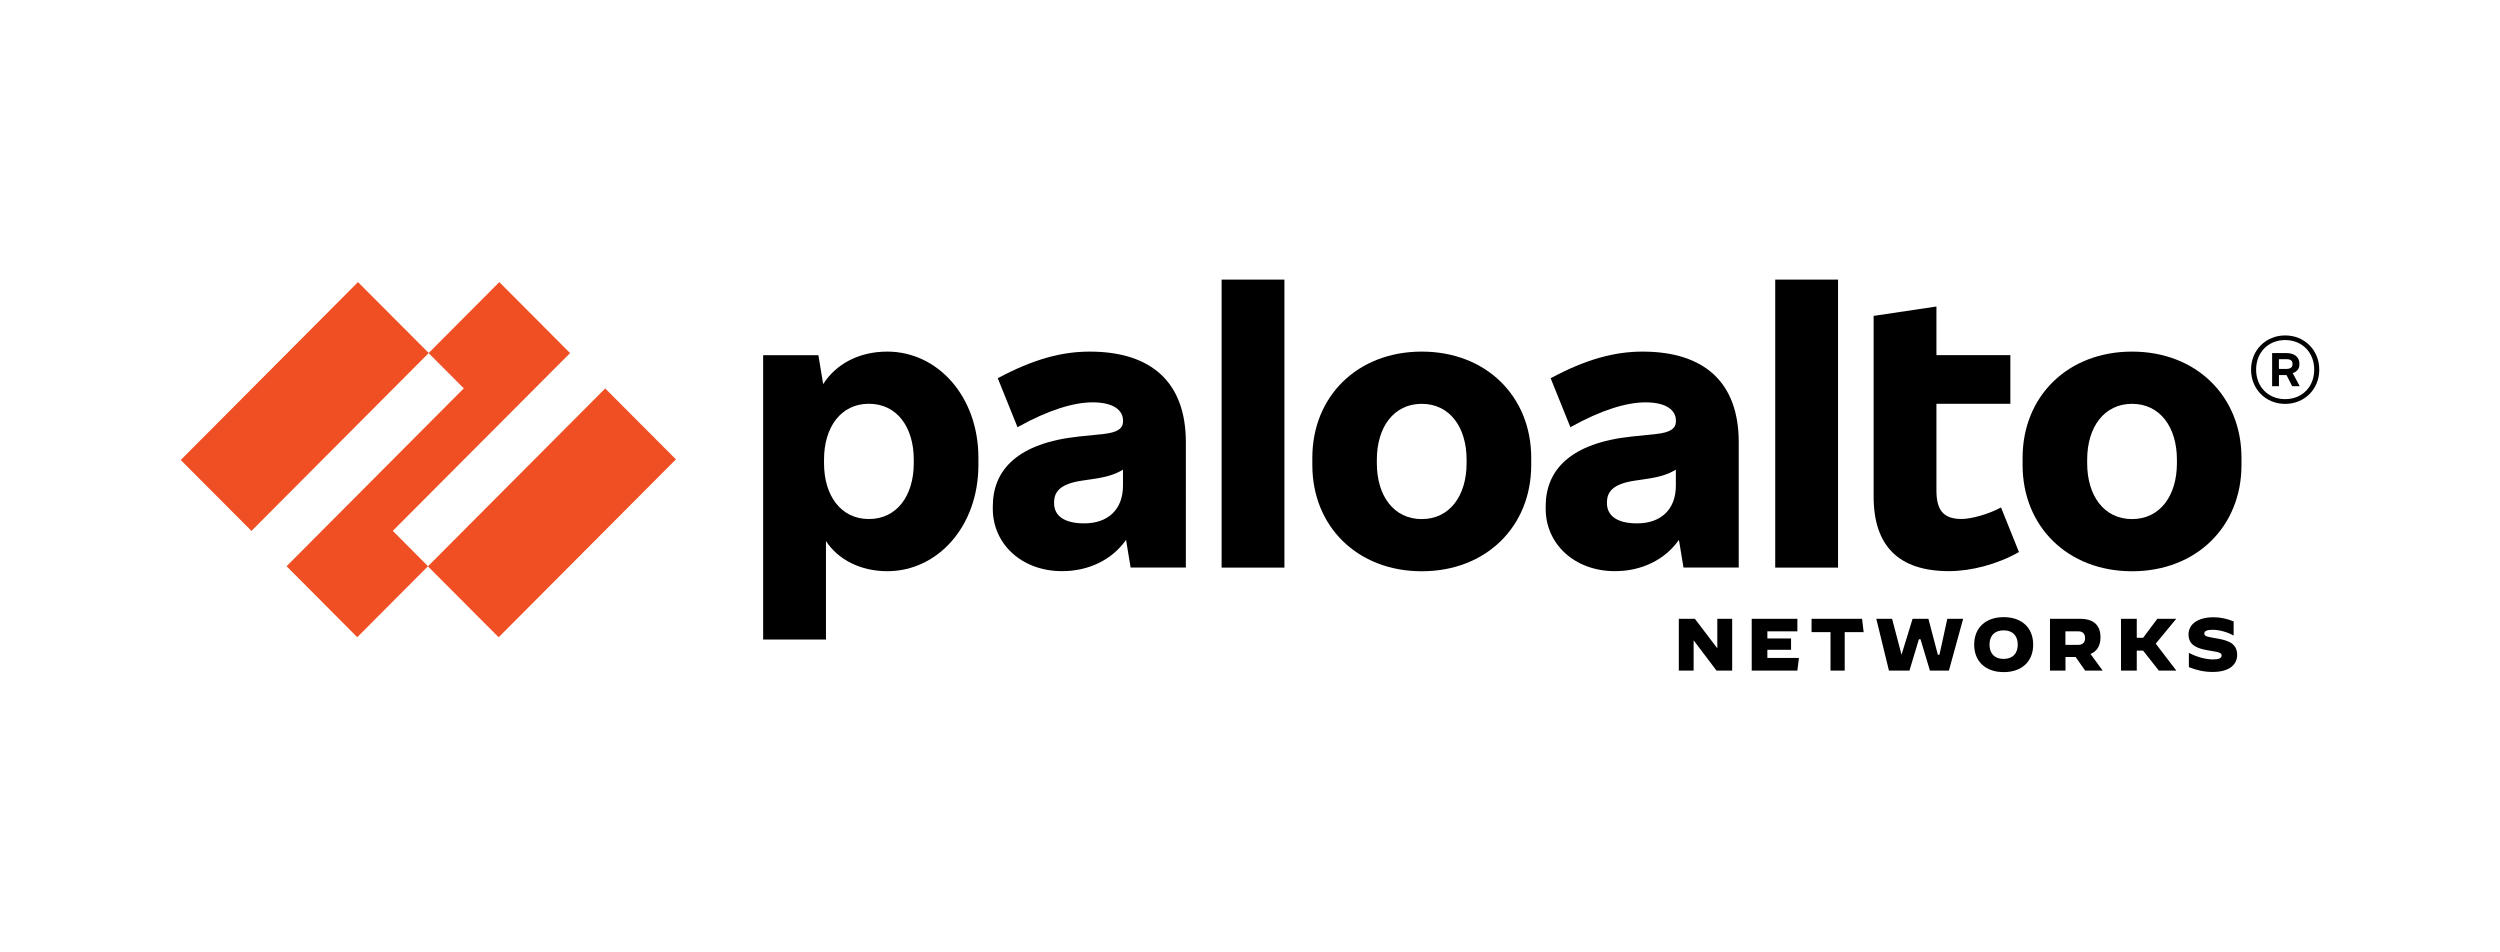
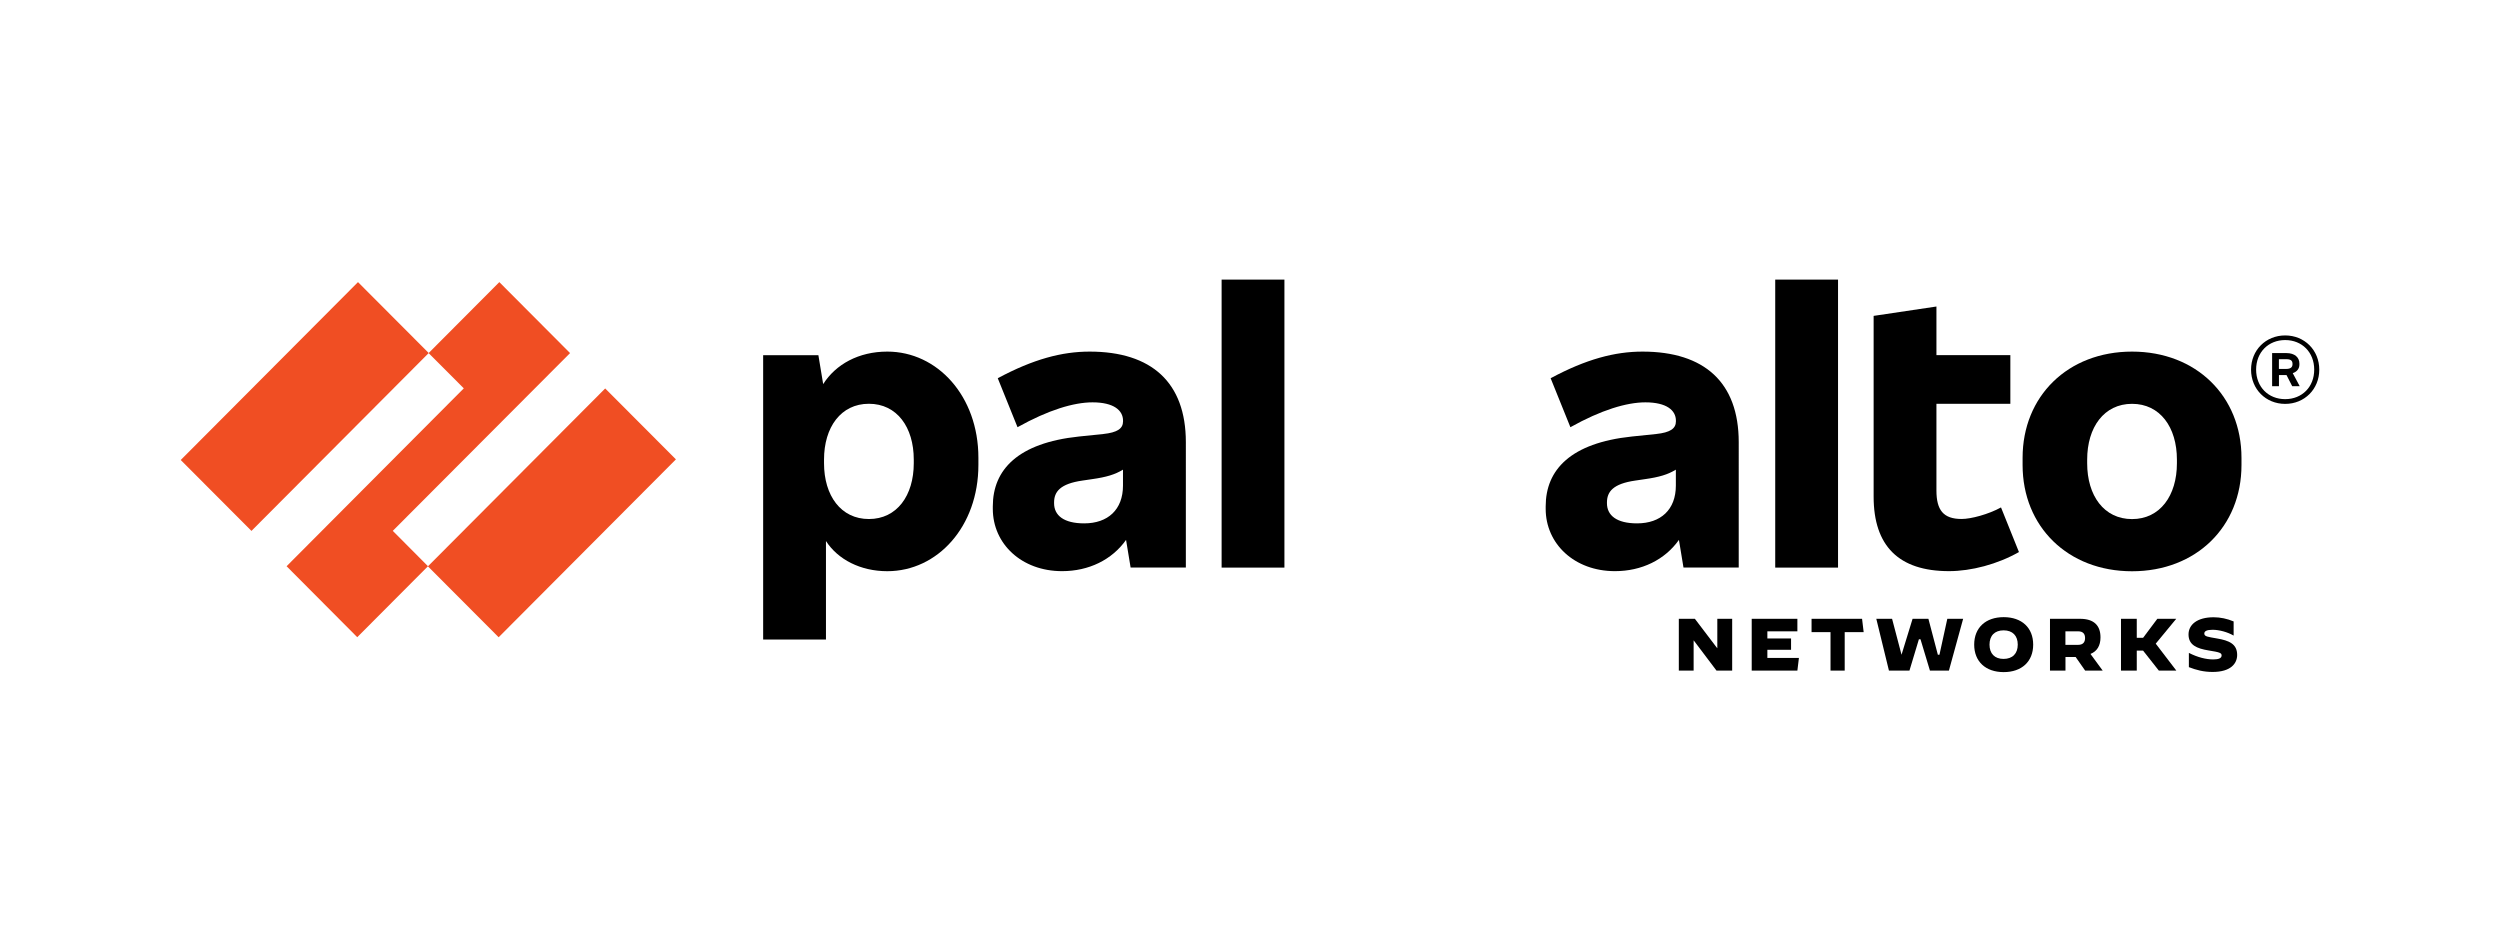
<svg xmlns="http://www.w3.org/2000/svg" version="1.1" id="Слой_1" x="0px" y="0px" viewBox="0 0 1260 480" style="enable-background:new 0 0 1260 480;" xml:space="preserve">
  <style type="text/css">
	.st0{fill:#F04E23;}
</style>
  <g transform="matrix(.287 0 0 .288 .709 0)">
    <path d="M1911,615.3c-48.5,0-98.9,13.2-161.3,46.6l34.7,85.7c54.2-30.2,98.9-43.5,131.7-43.5c37.2,0,53.6,13.9,53.6,32.1v1.2   c0,12.6-10.1,19.5-34.7,22.1l-42.8,4.4c-107.1,11.3-151.2,58-151.2,122.2v4.4c0,61.1,50.4,109,121.6,109   c46.9,0,87.6-19.8,112.4-54.7l8,48.4h97V773.5C2079.9,669.5,2020,615.3,1911,615.3 M1901.5,915.9c-35.9,0-52.9-13.9-52.9-35.3v-1.2   c0-18.9,10.7-32.8,49.8-38.4l17-2.5c24.9-3.5,40.1-8,54.2-16.6v27.9C1969.6,891.9,1943.1,915.9,1901.5,915.9" />
    <polygon class="st0" points="687.3,929 998.6,617.9 874.4,493.7 750.2,617.9 812,679.6 500.8,990.9 624.9,1115.1 749.1,990.9  " />
    <polygon class="st0" points="314.9,805 626.2,493.7 750.4,617.8 439.1,929.1  " />
    <polygon class="st0" points="749,991.1 1060.3,679.8 1184.5,803.9 873.2,1115.2  " />
    <rect x="2142.8" y="489.3" width="110.3" height="504" />
    <path d="M1555.6,615.3c-50.1,0-90.4,22.2-112.5,56.9l-8.4-50.6h-97v497.6h110.3V946.8c21,32.4,60.7,52.8,107.7,52.8   c88.2,0,160-78.1,160-185.9v-12.6c0-107.7-71.8-185.8-160-185.8 M1602.2,810.6c0,56.7-29.6,97.7-78.8,97.7s-78.8-40.9-78.8-97.7   v-6.3c0-56.7,29.6-97.7,78.8-97.7s78.8,40.9,78.8,97.7V810.6z" />
    <path d="M3741.6,615.3c-112.8,0-192.2,78.1-192.2,185.9v12.6c0,107.7,79.4,185.9,192.2,185.9c112.8,0,192.2-78.1,192.2-185.9v-12.6   C3933.8,693.5,3854.4,615.3,3741.6,615.3 M3820.4,810.7c0,56.7-29.6,97.7-78.8,97.7s-78.8-40.9-78.8-97.7v-6.3   c0-56.7,29.6-97.7,78.8-97.7s78.8,40.9,78.8,97.7V810.7z" />
    <path d="M4035.5,638.1v-1.9c0-10.7-8.2-18.3-22.7-18.3h-25.2v58h12v-19.5h13.3l10,19.5h13.2l-12.3-22.9   C4031.3,650.6,4035.5,645,4035.5,638.1 M3999.5,628.6h13.2c7.6,0,10.7,2.5,10.7,8.2v0.6c0,5-3.2,8.2-10.7,8.2h-13.2V628.6z" />
    <path d="M4010.5,587c-34,0-59.9,25.8-59.9,59.9c0,34,25.8,59.9,59.9,59.9c34,0,59.9-25.8,59.9-59.9S4044.5,587,4010.5,587    M4010.5,698.5c-29.6,0-51-21.4-51-51.7c0-30.2,21.4-51.7,51-51.7c29.6,0,51,21.4,51,51.7C4061.6,677.1,4040.1,698.5,4010.5,698.5" />
    <rect x="3115" y="489.3" width="110.3" height="504" />
    <path d="M3442.2,908.2c-32.1,0-44.1-15.7-44.1-49.8V706.6h129.8v-85.1h-129.8v-85.1l-110.3,16.4v316.3   c0,86.3,44.1,130.4,132.3,130.4c39.1,0,85.1-12,122.9-33.4l-31.5-78.1C3489.4,900.1,3458.6,908.3,3442.2,908.2" />
    <path d="M2881.9,615.3c-48.5,0-98.9,13.2-161.3,46.6l34.7,85.7c54.2-30.2,98.9-43.5,131.7-43.5c37.2,0,53.6,13.9,53.6,32.1v1.2   c0,12.6-10.1,19.5-34.7,22.1l-42.8,4.4c-107.1,11.3-151.2,58-151.2,122.2v4.4c0,61.1,50.4,109,121.6,109   c46.9,0,87.6-19.8,112.4-54.7l8,48.4h97V773.5C3050.8,669.5,2990.9,615.3,2881.9,615.3 M2872.4,915.9c-35.9,0-52.9-13.9-52.9-35.3   v-1.2c0-18.9,10.7-32.8,49.8-38.4l17-2.5c24.9-3.5,40.1-8,54.2-16.6v27.9C2940.5,891.9,2914,915.9,2872.4,915.9" />
-     <path d="M2494.3,615.3c-112.8,0-192.2,78.1-192.2,185.9v12.6c0,107.7,79.4,185.9,192.2,185.9s192.2-78.1,192.2-185.9v-12.6   C2686.5,693.5,2607.1,615.3,2494.3,615.3 M2573,810.7c0,56.7-29.6,97.7-78.8,97.7s-78.8-40.9-78.8-97.7v-6.3   c0-56.7,29.6-97.7,78.8-97.7s78.8,40.9,78.8,97.7V810.7z" />
    <polygon points="3011.9,1173.6 2972,1120.9 2971.7,1120.9 2971.7,1173.6 2945.7,1173.6 2945.7,1082.9 2973.9,1082.9 3013,1134.2    3013.3,1134.2 3013.3,1082.9 3039.4,1082.9 3039.4,1173.6  " />
    <polygon points="3101.2,1137.2 3101.2,1151.4 3156.6,1151.4 3153.9,1173.6 3073.7,1173.6 3073.7,1082.9 3153.9,1082.9    3153.9,1104.8 3101.2,1104.8 3101.2,1117.3 3142.8,1117.3 3142.8,1137.2  " />
    <polygon points="3212.1,1173.6 3212.1,1106.2 3178.8,1106.2 3178.8,1082.9 3267.5,1082.9 3270.3,1106.2 3237,1106.2 3237,1173.6     " />
    <polygon points="3403.4,1145.8 3417.2,1082.9 3445,1082.9 3420,1173.6 3386.7,1173.6 3370.1,1118.7 3367.3,1118.7 3350.7,1173.6    3314.7,1173.6 3292.5,1082.9 3320.2,1082.9 3336.8,1145.8 3336.8,1145.8 3356.2,1082.9 3384,1082.9 3400.6,1145.8  " />
    <path d="M3464.4,1128.1c0-29.6,20.1-48.1,51.8-48.1s51.8,18.5,51.8,48.1s-20.1,48.1-51.8,48.1   C3484.4,1176.2,3464.4,1157.6,3464.4,1128.1 M3540.9,1128.1c0-15.7-9.1-25-24.8-25c-15.7,0-24.8,9.3-24.8,25c0,15.7,9.1,25,24.6,25   C3531.7,1153.1,3540.9,1143.8,3540.9,1128.1" />
    <path d="M3597.4,1082.9h52.9c24.1,0,35.9,11.4,35.9,32.5c0,14.5-6,24.4-17.6,29l21.5,29.2h-30.8l-16.7-23.8h-17.9v23.8h-27.2   V1082.9z M3646.8,1128.5c9.1,0,12.3-5,12.3-11.9s-3.2-11.8-12.3-11.8h-22.2v23.7H3646.8z" />
    <polygon points="3783.2,1126.4 3819.2,1173.3 3819.2,1173.6 3788.7,1173.6 3761,1138.6 3749.9,1138.6 3749.9,1173.6 3722.2,1173.6    3722.2,1082.9 3749.9,1082.9 3749.9,1116.2 3761,1116.2 3786,1082.9 3819.2,1082.9 3819.2,1082.9  " />
    <path d="M3841.4,1167.5v-24.9h0.1c15.2,7.7,29.9,11.4,42.8,11.4c9.7,0,14.6-2.3,14.6-6.9c0-4.5-3.2-5.7-22.7-8.8   c-21.2-3.4-35.4-9.7-35.4-28c0-17,14.9-30.1,44.1-30.1c11.7,0,23.8,2.5,35.1,7.3v24.6l-0.1,0.1c-10.8-6.2-25.3-10.1-36.9-10.1   c-10.4,0-14.5,2.5-14.5,6.6c0,5.3,6.3,5.8,22.3,8.6c21.2,3.6,35.4,9.6,35.4,28.8c0,14.9-11.1,29.8-43.1,29.8   C3867.2,1175.9,3854.6,1172.6,3841.4,1167.5" />
  </g>
</svg>